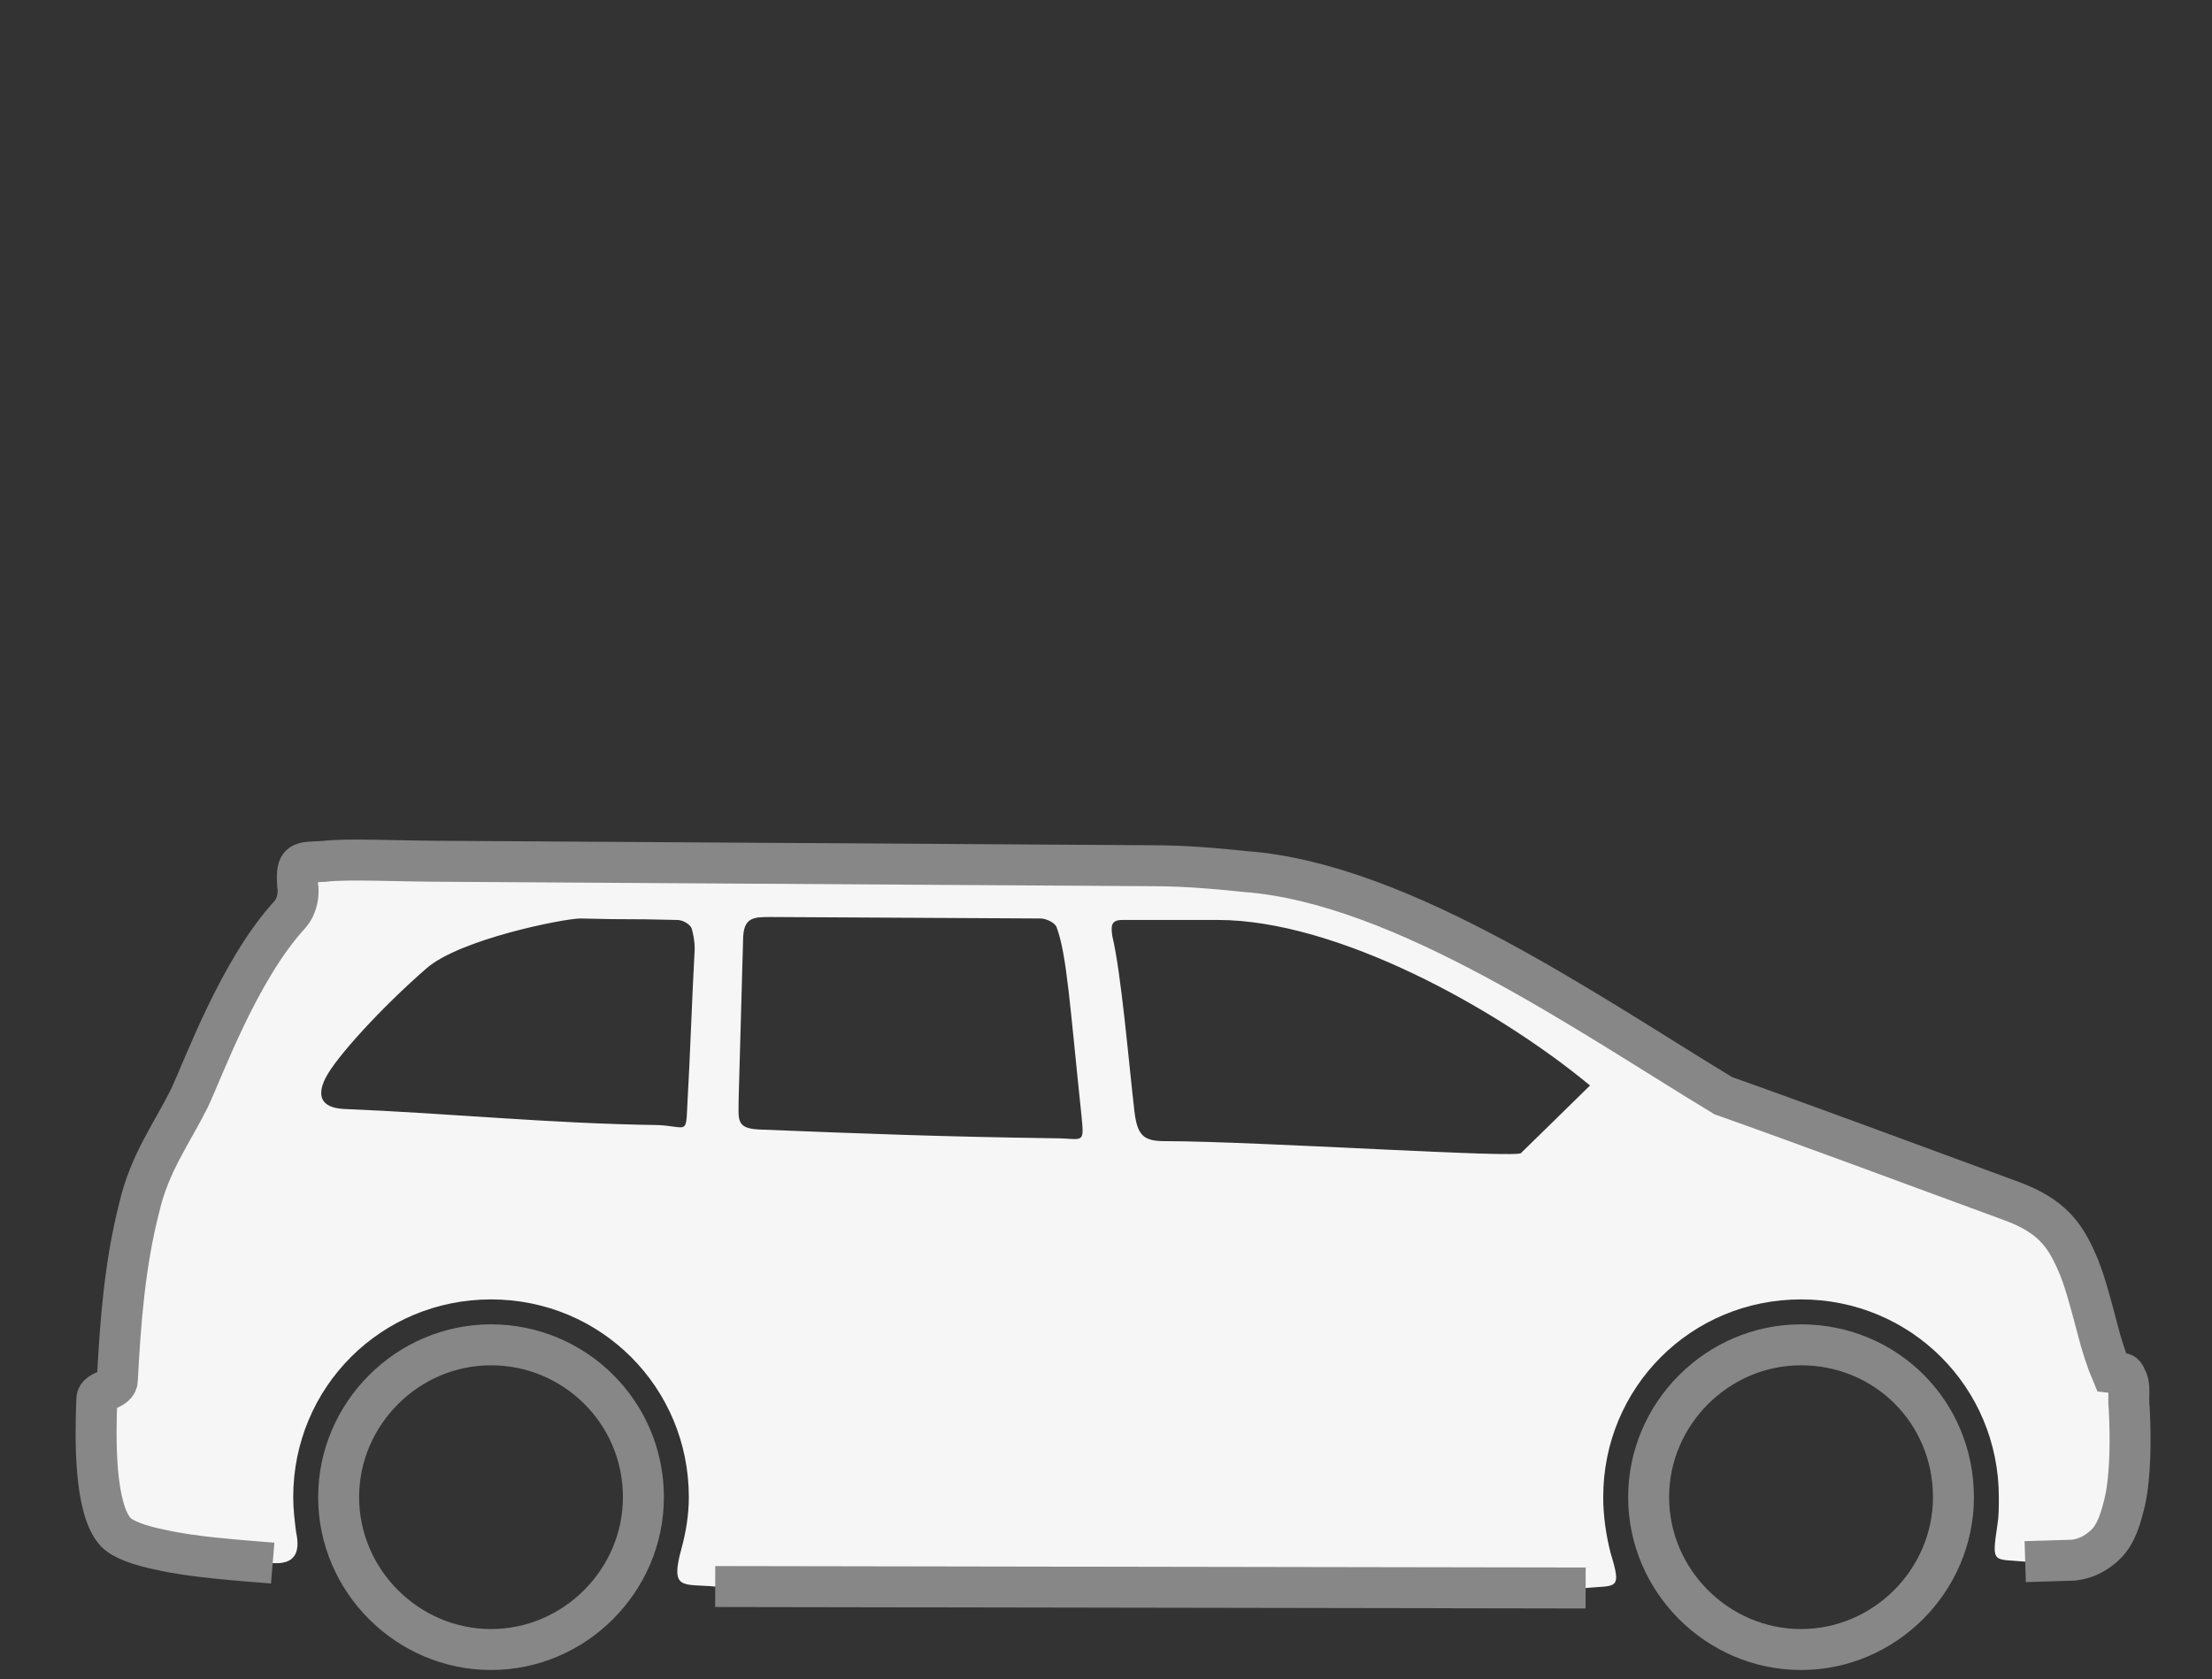
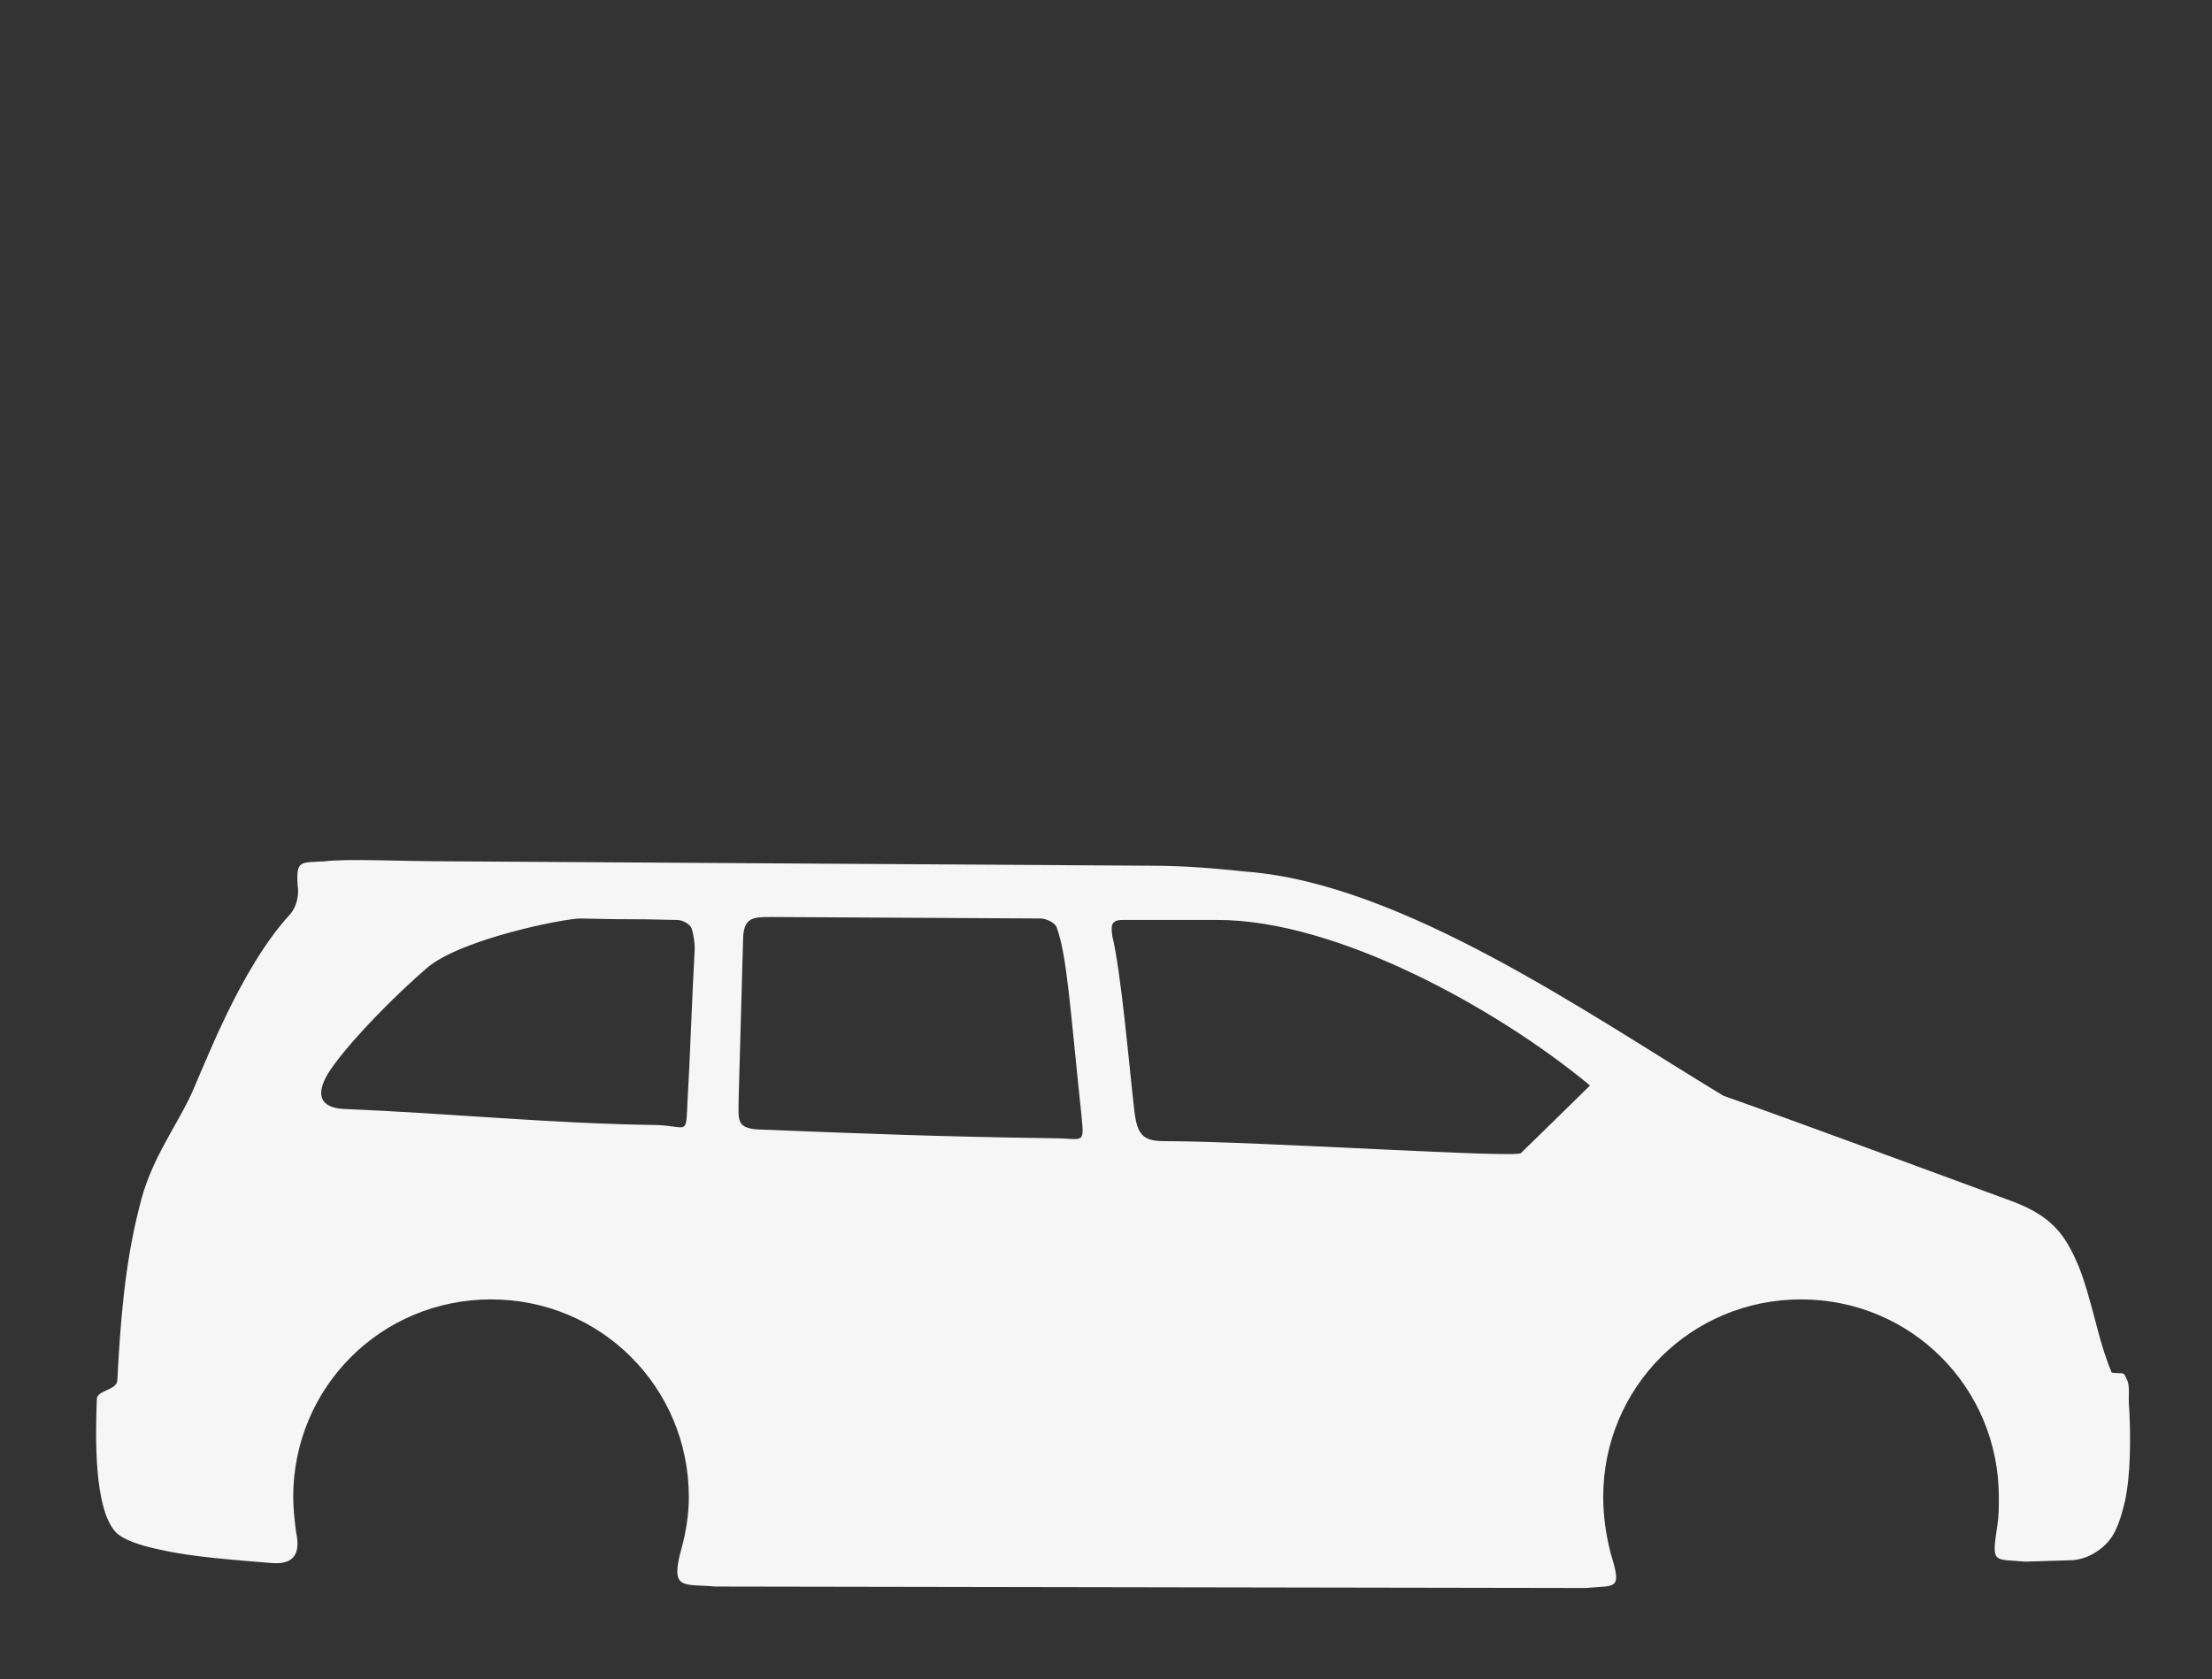
<svg xmlns="http://www.w3.org/2000/svg" width="54" height="41" viewBox="0 0 54 41" fill="none">
  <rect x="0" y="0" width="54" height="41" fill="#333333" stroke="none" />
  <path fill-rule="evenodd" clip-rule="evenodd" d="M6.657 38.167C5.798 38.095 4.725 38.024 3.938 37.845C3.402 37.737 3.008 37.594 2.829 37.415C2.293 36.843 2.328 35.09 2.364 34.16C2.364 33.946 2.865 33.946 2.865 33.695C2.937 32.3 3.044 30.869 3.402 29.474C3.652 28.401 4.189 27.685 4.618 26.827C4.976 26.076 5.834 23.679 7.086 22.32C7.265 22.105 7.301 21.819 7.265 21.604C7.229 20.996 7.337 21.068 7.909 21.032C8.553 20.96 9.626 21.032 11.093 21.032L28.156 21.139C28.943 21.139 29.73 21.211 30.41 21.282C34.237 21.568 38.816 24.788 42.071 26.755C43.896 27.399 46.686 28.437 49.118 29.331C50.084 29.689 50.406 30.154 50.692 30.798C50.871 31.191 51.014 31.728 51.193 32.407C51.3 32.837 51.444 33.266 51.551 33.516C51.837 33.552 51.837 33.48 51.909 33.659C52.016 33.838 51.944 34.089 51.98 34.411C52.016 35.09 52.016 36.02 51.873 36.664C51.73 37.272 51.587 37.559 51.336 37.773C51.122 37.952 50.907 38.059 50.621 38.095L49.44 38.131C48.653 38.059 48.617 38.202 48.761 37.237C48.796 37.022 48.796 36.807 48.796 36.557C48.796 33.874 46.65 31.728 43.967 31.728C41.284 31.728 39.138 33.874 39.138 36.557C39.138 37.022 39.209 37.487 39.317 37.916C39.603 38.846 39.46 38.703 38.709 38.775L17.46 38.739C16.673 38.667 16.351 38.846 16.637 37.809C16.745 37.415 16.816 36.986 16.816 36.557C16.816 33.874 14.67 31.728 11.987 31.728C9.304 31.728 7.158 33.874 7.158 36.557C7.158 36.843 7.193 37.129 7.229 37.415C7.337 37.916 7.193 38.202 6.657 38.167ZM26.403 27.256C26.117 24.538 26.045 23.321 25.795 22.642C25.759 22.534 25.544 22.427 25.401 22.427L18.819 22.391C18.39 22.391 18.14 22.391 18.14 22.963L18.032 26.827C18.032 27.328 17.961 27.542 18.497 27.578C21.145 27.685 23.076 27.757 25.723 27.793C26.439 27.793 26.475 27.972 26.403 27.256ZM37.135 28.15C37.135 28.15 38.637 26.684 38.816 26.505C36.527 24.609 32.627 22.463 29.73 22.463H27.405C27.119 22.463 27.119 22.606 27.154 22.856C27.369 23.75 27.548 25.861 27.691 27.113C27.762 27.721 27.905 27.864 28.442 27.864C30.66 27.864 37.17 28.294 37.135 28.15ZM16.78 26.97C16.852 25.718 16.888 24.466 16.959 23.178C16.959 22.963 16.924 22.82 16.888 22.677C16.852 22.57 16.673 22.463 16.53 22.463C15.063 22.427 15.636 22.463 14.169 22.427C13.775 22.427 11.236 22.928 10.413 23.643C9.304 24.609 8.195 25.825 7.945 26.326C7.73 26.755 7.837 27.041 8.374 27.077C11.021 27.185 13.418 27.435 16.065 27.471C16.78 27.507 16.745 27.721 16.78 26.97Z" fill="#F6F6F6" />
-   <path d="M6.657 38.167C5.798 38.095 4.725 38.024 3.938 37.845C3.402 37.737 3.008 37.594 2.829 37.415C2.293 36.843 2.328 35.09 2.364 34.16C2.364 33.946 2.865 33.946 2.865 33.695C2.937 32.3 3.044 30.869 3.402 29.474C3.652 28.401 4.189 27.685 4.618 26.827C4.976 26.076 5.834 23.679 7.086 22.32C7.265 22.105 7.301 21.819 7.265 21.604C7.229 20.996 7.337 21.068 7.909 21.032C8.553 20.96 9.626 21.032 11.093 21.032L28.156 21.139C28.943 21.139 29.73 21.211 30.41 21.282C34.237 21.568 38.816 24.788 42.071 26.755C43.896 27.399 46.686 28.437 49.118 29.331C50.084 29.689 50.406 30.154 50.692 30.798C50.871 31.191 51.014 31.728 51.193 32.407C51.3 32.837 51.444 33.266 51.551 33.516C51.837 33.552 51.837 33.48 51.909 33.659C52.016 33.838 51.944 34.089 51.98 34.411C52.016 35.09 52.016 36.02 51.873 36.664C51.73 37.272 51.587 37.559 51.336 37.773C51.122 37.952 50.907 38.059 50.621 38.095L49.44 38.131M38.709 38.775L17.46 38.739M11.987 32.837C9.948 32.837 8.267 34.518 8.267 36.557C8.267 38.596 9.948 40.277 11.987 40.277C14.026 40.277 15.707 38.596 15.707 36.557C15.707 34.482 14.026 32.837 11.987 32.837ZM43.967 32.837C41.928 32.837 40.247 34.518 40.247 36.557C40.247 38.596 41.928 40.277 43.967 40.277C46.006 40.277 47.688 38.596 47.688 36.557C47.688 34.482 46.042 32.837 43.967 32.837Z" stroke="#878787" stroke-miterlimit="10" />
</svg>